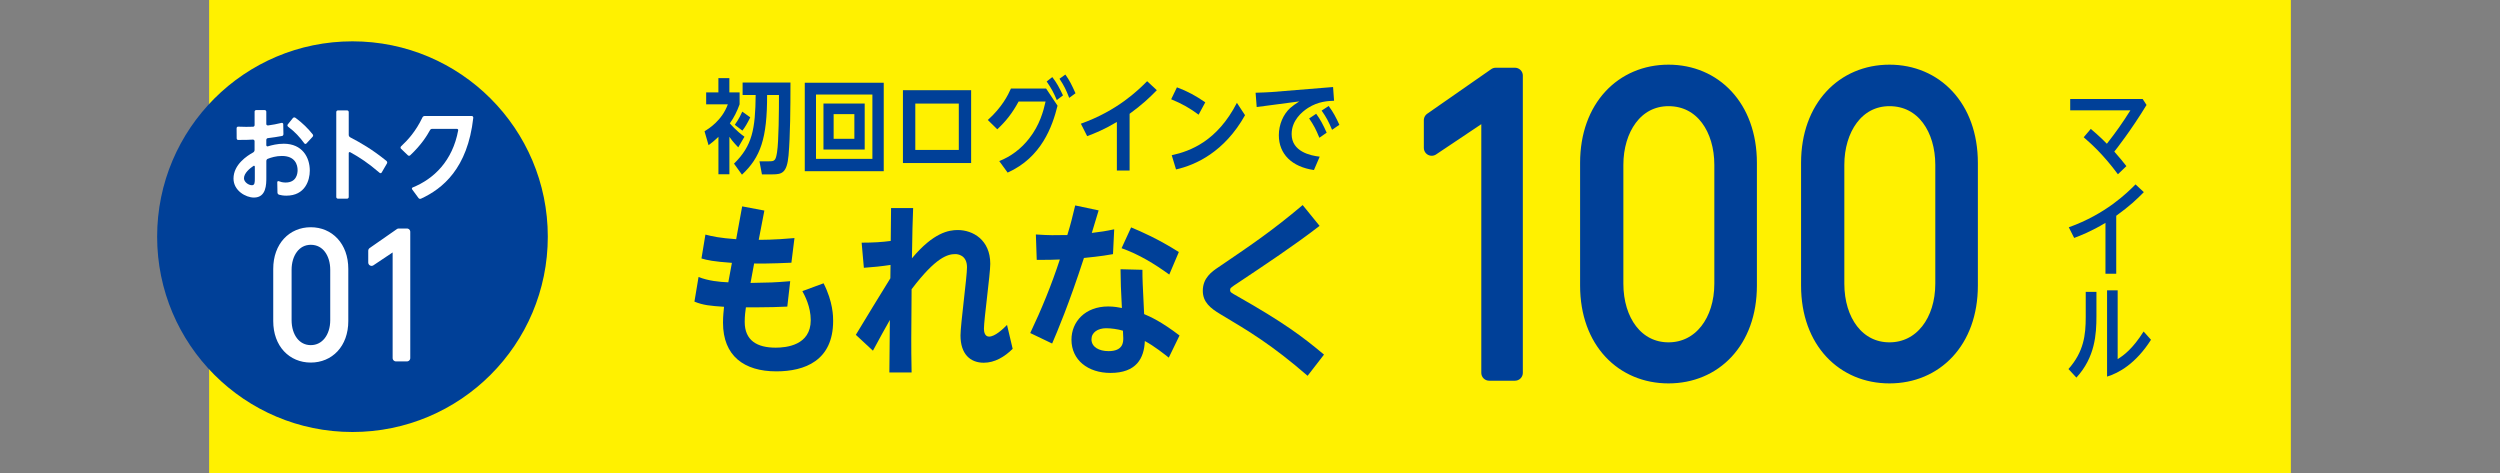
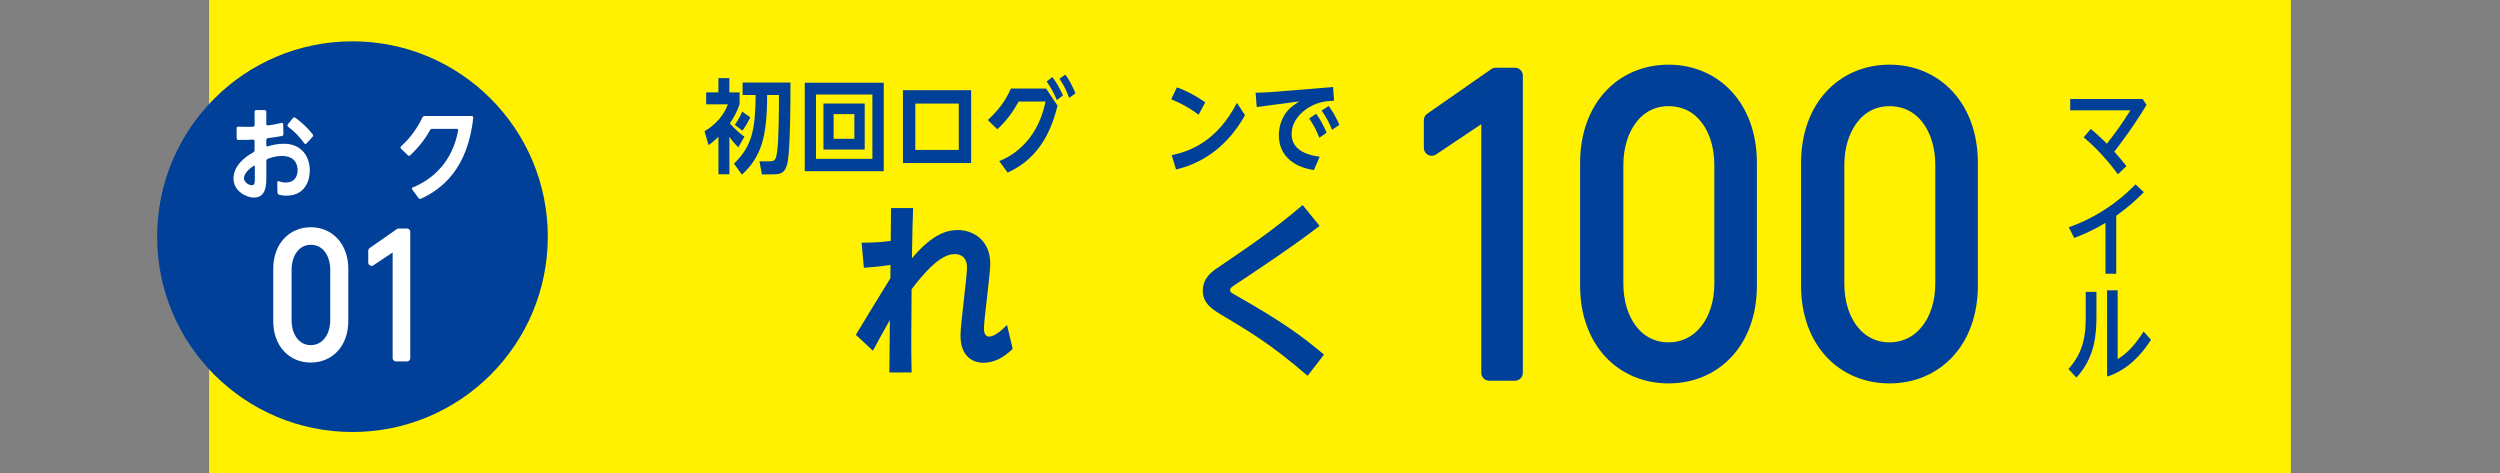
<svg xmlns="http://www.w3.org/2000/svg" viewBox="0 0 750 142">
  <rect x="0" y="0" width="750" height="142" fill="#808080" stroke="none" />
  <defs>
    <style>
      .cls-1 {
        stroke: #fff;
        stroke-width: 2px;
      }

      .cls-1, .cls-2 {
        fill: #fff;
      }

      .cls-1, .cls-3 {
        stroke-linejoin: round;
      }

      .cls-4 {
        fill: none;
      }

      .cls-4, .cls-2, .cls-5, .cls-6 {
        stroke-width: 0px;
      }

      .cls-3 {
        stroke: #004098;
        stroke-width: 4.72px;
      }

      .cls-3, .cls-5 {
        fill: #004098;
      }

      .cls-7 {
        clip-path: url(#clippath);
      }

      .cls-6 {
        fill: #fff100;
      }
    </style>
    <clipPath id="clippath">
      <rect class="cls-4" width="750" height="142" />
    </clipPath>
  </defs>
  <g id="_レイヤー_2のコピー" data-name=" レイヤー 2のコピー">
    <g id="_レイアウト" data-name=" レイアウト">
      <g>
        <g class="cls-7">
          <rect class="cls-6" x="62.74" width="624.52" height="142" />
        </g>
        <g>
          <g>
            <path class="cls-5" d="M221.48,44.21c-1.54-1.56-2.47-2.85-2.66-3.16v11.24h-3.29v-11.24c-1.48,1.41-2.19,1.93-2.96,2.51l-1.21-4.17c1.29-.8,5.24-3.25,6.99-8.09h-6.5v-3.58h3.67v-4.29h3.29v4.29h3.07v3.58c-.8,2.18-1.65,3.92-2.93,5.7.14.18,2.08,2.42,4.39,4.01l-1.86,3.19h0ZM237.14,24.76c0,7.45-.06,15.96-.58,21.88-.47,5.24-2,5.67-4.77,5.67h-3.21l-.74-3.92h2.91c1.59,0,1.97-.18,2.36-2.7.52-3.28.58-12.62.58-17.19h-3.56c.03,13.05-1.97,18.69-7.54,23.9l-2.39-3.31c5.51-5.36,6.39-10.39,6.5-20.59h-3.92v-3.74h14.37,0ZM225.08,35.21c-.96,1.93-1.54,2.91-2.36,3.98l-2.28-1.75c1.21-1.65,2.03-3.46,2.25-3.95l2.39,1.72Z" />
            <path class="cls-5" d="M265.12,24.82v26.53h-23.69v-26.53s23.69,0,23.69,0ZM244.8,28.37v19.3h16.92v-19.3s-16.92,0-16.92,0ZM259.41,31.07v13.79h-12.37v-13.79h12.37ZM250.09,34.23v7.41h6.22v-7.41h-6.22Z" />
            <path class="cls-5" d="M270.88,27.06h20.46v21.85h-20.46v-21.85ZM287.64,44.98v-13.91h-13.05v13.91h13.05Z" />
            <path class="cls-5" d="M313.83,26.56l3.43,5.15c-1.56,6.25-4.8,15.5-14.97,20.07l-2.52-3.46c3.48-1.35,6.61-3.71,9.02-6.83,3.1-3.95,4.25-8.18,4.88-11.03h-8.09c-1.89,3.49-3.76,5.85-6.39,8.33l-2.85-2.79c4.28-3.83,6.09-7.51,6.94-9.44h10.56,0ZM315.69,23.13c1.29,1.65,2.06,3.09,3.21,5.48l-1.86,1.41c-1.01-2.39-1.65-3.52-3.04-5.58l1.7-1.32h-.01ZM319.61,22.37c1.29,1.78,1.92,3.13,3.04,5.61l-1.89,1.38c-.93-2.42-1.54-3.65-2.91-5.73l1.75-1.26h.01Z" />
-             <path class="cls-5" d="M338.87,51.17h-3.81v-14.58c-3.95,2.33-6.42,3.31-8.91,4.26l-1.89-3.74c10.94-3.89,17.17-10.02,19.88-12.75l2.91,2.7c-2.33,2.39-4.47,4.38-8.17,7.08v17.04h0Z" />
            <path class="cls-5" d="M359.58,34.41c-2.58-1.93-4.94-3.28-8.23-4.63l1.73-3.58c3.13,1.16,5.68,2.54,8.5,4.5l-2,3.71ZM373.51,34.56c-6.17,11.03-14.83,14.95-20.7,16.27l-1.29-4.26c5.62-1.23,13.66-4.26,19.55-15.72l2.44,3.71h0Z" />
            <path class="cls-5" d="M399.92,26.11l.3,4.11c-1.89.09-4.69.18-7.79,2.14-1.86,1.19-4.94,3.77-4.94,7.87,0,5.27,5.65,6.46,8.42,6.77l-1.73,4.01c-6.61-.95-10.53-4.78-10.53-10.45,0-3.19,1.32-6.25,3.4-8.15.63-.55,1.73-1.38,2.74-1.99l-12.78,1.69-.33-4.29c1.75-.06,3.76-.12,4.83-.21l18.4-1.5h.01ZM394.85,34.13c1.23,1.65,2.11,3.34,3.15,5.67l-2.19,1.53c-.99-2.45-1.73-3.86-3.07-5.79l2.11-1.41h0ZM398.6,31.8c1.37,1.84,2.19,3.4,3.21,5.64l-2.19,1.5c-1.04-2.48-1.73-3.77-3.13-5.76l2.11-1.38h0Z" />
          </g>
          <g>
-             <path class="cls-5" d="M222.64,61.91l6.67,1.26-1.69,8.77c.46,0,4.46.06,10.72-.52l-.92,7.39c-5.9.29-10.93.29-11.18.23l-1.08,5.84c6.05-.11,6.93-.11,11.9-.52l-.87,7.62c-2.51.11-5.59.23-9.7.23h-2.72c-.15,1.09-.36,2.46-.36,4.35,0,5.62,3.74,7.74,9.29,7.74,3.18,0,10.52-.69,10.52-8.25,0-4.07-1.8-7.39-2.51-8.71l6.36-2.35c2.87,5.62,2.87,10.03,2.87,11.29,0,11.92-8.52,15.13-17.03,15.13-9.7,0-16.01-4.64-16.01-14.61,0-2.01.21-3.67.31-4.76-4.21-.29-6.21-.46-8.88-1.55l1.23-7.39c2.92,1.15,6.16,1.49,8.93,1.6l1.08-5.84c-5.54-.4-7.39-.8-9.13-1.32l1.18-7.16c2.21.57,4.36,1.03,9.23,1.38l1.8-9.85h0Z" />
            <path class="cls-5" d="M258.5,72.8c3.44,0,6.16-.17,8.72-.52l.1-9.86h6.62c-.15,4.3-.26,6.99-.36,15.07,6.46-7.74,11.08-8.48,13.75-8.48,4.51,0,9.75,2.92,9.75,10.14,0,3.09-1.9,16.73-1.9,19.48,0,.92.26,2.35,1.54,2.35,1.74,0,4.1-2.18,5.39-3.5l1.69,7.16c-2.41,2.41-5.39,4.18-8.67,4.18-4.05,0-6.98-2.58-6.98-8.19,0-3.27,1.95-17.53,1.95-20.45,0-3.72-2.87-3.95-3.49-3.95-2.26,0-5.8.86-13.13,10.54-.1,11.4-.1,12.66-.1,14.67,0,3.09,0,5.44.1,10.31h-6.67l.15-15.76c-1.49,2.58-2.72,4.87-5.08,9.22l-5.13-4.76c2.87-4.7,7.44-12.32,10.36-16.96l.05-4.01c-2.62.4-5.39.69-8,.86l-.67-7.56v.02Z" />
-             <path class="cls-5" d="M329.59,63.12c-.31,1.03-1.39,4.53-2.05,6.76,2.77-.34,4.05-.52,6.72-1.09l-.36,7.45c-3.69.69-7.75,1.03-8.72,1.15-4.46,13.75-8.05,22.23-9.54,25.67l-6.57-3.15c3.39-7.1,6.41-14.5,8.88-22.06-2.26.11-3.49.11-6.93.11l-.26-7.62c4.36.29,5.44.23,9.44.17,1.03-3.32,1.49-5.27,2.36-8.88,0,0,7.03,1.49,7.03,1.49ZM350.63,107.29c-1.38-1.09-4.31-3.44-7.18-4.98-.21,5.16-2.51,9.57-10.31,9.57-6.72,0-11.7-3.84-11.7-9.97,0-5.39,4.1-9.97,11.03-9.97,1.74,0,3.18.29,4.1.46-.31-5.33-.36-7.91-.41-11.63l6.57.17c0,2.86.05,3.9.51,13.29,1.9.8,5.13,2.23,10.62,6.42l-3.23,6.65h0ZM331.85,98.47c-2.51,0-4.41,1.26-4.41,3.32,0,2.35,2.31,3.55,5.13,3.55,4.41,0,4.41-2.75,4.41-3.9,0-.34-.05-.57-.1-2.23-1.49-.46-3.59-.74-5.03-.74ZM339.34,68.22c3.03,1.26,7.95,3.38,14.31,7.39l-2.87,6.76c-4.51-3.27-9.13-6.07-14.31-7.91l2.87-6.25h0Z" />
            <path class="cls-5" d="M395.87,67.76c-7.23,5.62-16.47,11.75-24.11,16.85-2.72,1.78-2.72,1.83-2.72,2.41,0,.63.21.74,2.15,1.83,13.95,7.91,19.6,12.15,26.01,17.53l-4.92,6.36c-10.72-9.28-17.44-13.29-26.11-18.45-3.08-1.83-5.33-3.67-5.33-7.05,0-3.84,2.67-5.73,4.72-7.1,9.44-6.42,15.95-10.77,25.24-18.62l5.08,6.25h0Z" />
          </g>
          <g>
            <path class="cls-5" d="M635.38,52.29c-4.29-5.82-7.98-9.13-10.27-11.11l2.13-2.51c2.63,2.23,4.24,3.84,4.82,4.46,2.74-3.53,4.46-5.91,7.06-10.03h-18.06v-3.4h21.74l1.16,1.79c-4.68,7.71-9.33,13.58-9.67,13.99,1.66,1.86,2.69,3.16,3.63,4.36l-2.55,2.44h.01Z" />
            <path class="cls-5" d="M634.88,82.12h-3.24v-15.26c-4.35,2.6-7.56,3.84-9.39,4.52l-1.61-3.19c11.13-3.99,17.5-10.34,20.02-12.87l2.49,2.32c-2.13,2.17-4.21,4.15-8.28,7.09v17.39h.01Z" />
            <path class="cls-5" d="M628.93,87.57v7.27c0,5.42-.39,12.32-6.01,18.44l-2.38-2.57c4.62-5.2,5.18-10.24,5.18-15.6v-7.55h3.21ZM635.3,87.1v20.64c1.83-1.14,4.51-3.09,7.78-8.29l2.22,2.48c-4.54,7.15-9.69,10-13.18,11.05v-25.87h3.19-.01Z" />
          </g>
        </g>
        <g>
          <circle class="cls-5" cx="105.74" cy="71" r="58.6" />
          <g>
            <path class="cls-2" d="M76.37,33.51c0-.27.22-.49.49-.49h2.54c.27,0,.49.22.49.49v3.71c0,.28.28.45.56.41,1.55-.23,2.42-.37,4-.76.25-.06.52.1.52.36l.06,2.99c0,.26-.14.52-.39.57-1.8.33-2.25.39-4.32.66-.26.03-.43.28-.43.55v1.56c0,.24.23.42.46.35,1.15-.35,2.83-.79,4.78-.79,5.53,0,7.81,4.06,7.81,8.06,0,2.94-1.41,7.52-7.03,7.52-.96,0-1.64-.14-2.17-.28-.29-.08-.49-.34-.5-.63l-.06-3.14c0-.22.22-.38.43-.3.49.2,1.14.41,2.06.41,3.23,0,3.61-2.58,3.61-3.7,0-1.61-.71-4.27-4.72-4.27-1.76,0-3.2.46-4.24.86-.27.1-.42.37-.42.66v4.93c0,2.06,0,6.03-3.72,6.03-2.44,0-6.13-2.06-6.13-5.7,0-4.2,4.08-6.84,5.85-7.81.27-.15.47-.43.47-.74v-2.68c0-.28-.26-.48-.54-.46-.9.05-2.48.13-4.43.1-.25,0-.4-.25-.4-.5l-.02-3.02c0-.26.21-.48.47-.46.68.04,1.4.06,2.43.06s1.59-.02,2.06-.04c.26,0,.44-.25.44-.51v-3.99h0ZM76.45,50c0-.21-.22-.35-.39-.24-1.04.7-2.87,2.15-2.87,3.72,0,1.12,1.36,2.09,2.39,2.09.87,0,.87-.88.87-2.09v-3.48ZM87.89,35.4c.19-.24.54-.22.78-.04,2.18,1.62,3.76,3.21,5.16,4.97.17.21.13.52-.06.72l-1.85,2c-.17.19-.47.17-.62-.04-1.35-1.85-2.79-3.44-4.86-4.99-.22-.17-.29-.48-.11-.69l1.55-1.93h0Z" />
-             <path class="cls-2" d="M114.51,51.75c-.13.22-.42.28-.61.11-3.51-3.01-5.91-4.57-8.84-6.2-.19-.11-.44.03-.44.25v13.2c0,.27-.22.49-.49.49h-2.76c-.27,0-.49-.22-.49-.49v-25.5c0-.27.22-.49.49-.49h2.76c.27,0,.49.22.49.49v6.86c0,.31.18.58.45.73,2.97,1.55,6.52,3.55,10.85,7.06.23.19.32.51.17.77l-1.59,2.73h.01Z" />
            <path class="cls-2" d="M123.64,56.81c-.15-.2-.06-.49.18-.58,6.38-2.58,11.95-7.99,13.64-17.14.04-.24-.17-.44-.41-.44h-7.34c-.27,0-.55.11-.68.35-.97,1.75-2.6,4.43-5.99,7.61-.19.18-.5.15-.69-.03l-2.06-1.98c-.2-.19-.16-.52.04-.71,1.97-1.82,4.43-4.49,6.41-8.68.12-.26.4-.41.68-.41h14.13c.28,0,.46.28.43.56-1.69,15.19-9.23,21.28-15.68,24.24-.26.12-.58.05-.75-.19,0,0-1.91-2.6-1.91-2.6Z" />
          </g>
          <g>
            <path class="cls-1" d="M93.23,107.77c-5.79,0-10.26-4.36-10.26-11.46v-15.63c0-7.1,4.47-11.51,10.26-11.51s10.26,4.41,10.26,11.51v15.63c0,7.1-4.47,11.46-10.26,11.46ZM93.23,72.44c-4.25,0-6.75,3.92-6.75,8.48v15.14c0,4.8,2.63,8.48,6.75,8.48s6.84-3.67,6.84-8.48v-15.14c0-4.56-2.46-8.48-6.84-8.48Z" />
            <path class="cls-1" d="M119.62,69.55h2.46v37.87h-3.29v-33.56l-7.32,4.9v-3.53l8.16-5.68h-.01Z" />
          </g>
        </g>
      </g>
    </g>
  </g>
  <g id="_レイヤー_2" data-name="レイヤー 2">
    <g>
      <path class="cls-3" d="M448.71,22.68h5.78v89.17h-7.74V32.83l-17.24,11.54v-8.31l19.21-13.38Z" />
      <path class="cls-3" d="M500.55,112.66c-13.63,0-24.16-10.27-24.16-26.99v-36.8c0-16.73,10.53-27.11,24.16-27.11s24.16,10.38,24.16,27.11v36.8c0,16.73-10.53,26.99-24.16,26.99ZM500.55,29.49c-10.02,0-15.9,9.23-15.9,19.96v35.65c0,11.3,6.2,19.96,15.9,19.96s16.11-8.65,16.11-19.96v-35.65c0-10.73-5.78-19.96-16.11-19.96Z" />
      <path class="cls-3" d="M566.84,112.66c-13.63,0-24.16-10.27-24.16-26.99v-36.8c0-16.73,10.53-27.11,24.16-27.11s24.16,10.38,24.16,27.11v36.8c0,16.73-10.53,26.99-24.16,26.99ZM566.84,29.49c-10.02,0-15.9,9.23-15.9,19.96v35.65c0,11.3,6.2,19.96,15.9,19.96s16.11-8.65,16.11-19.96v-35.65c0-10.73-5.78-19.96-16.11-19.96Z" />
    </g>
  </g>
</svg>